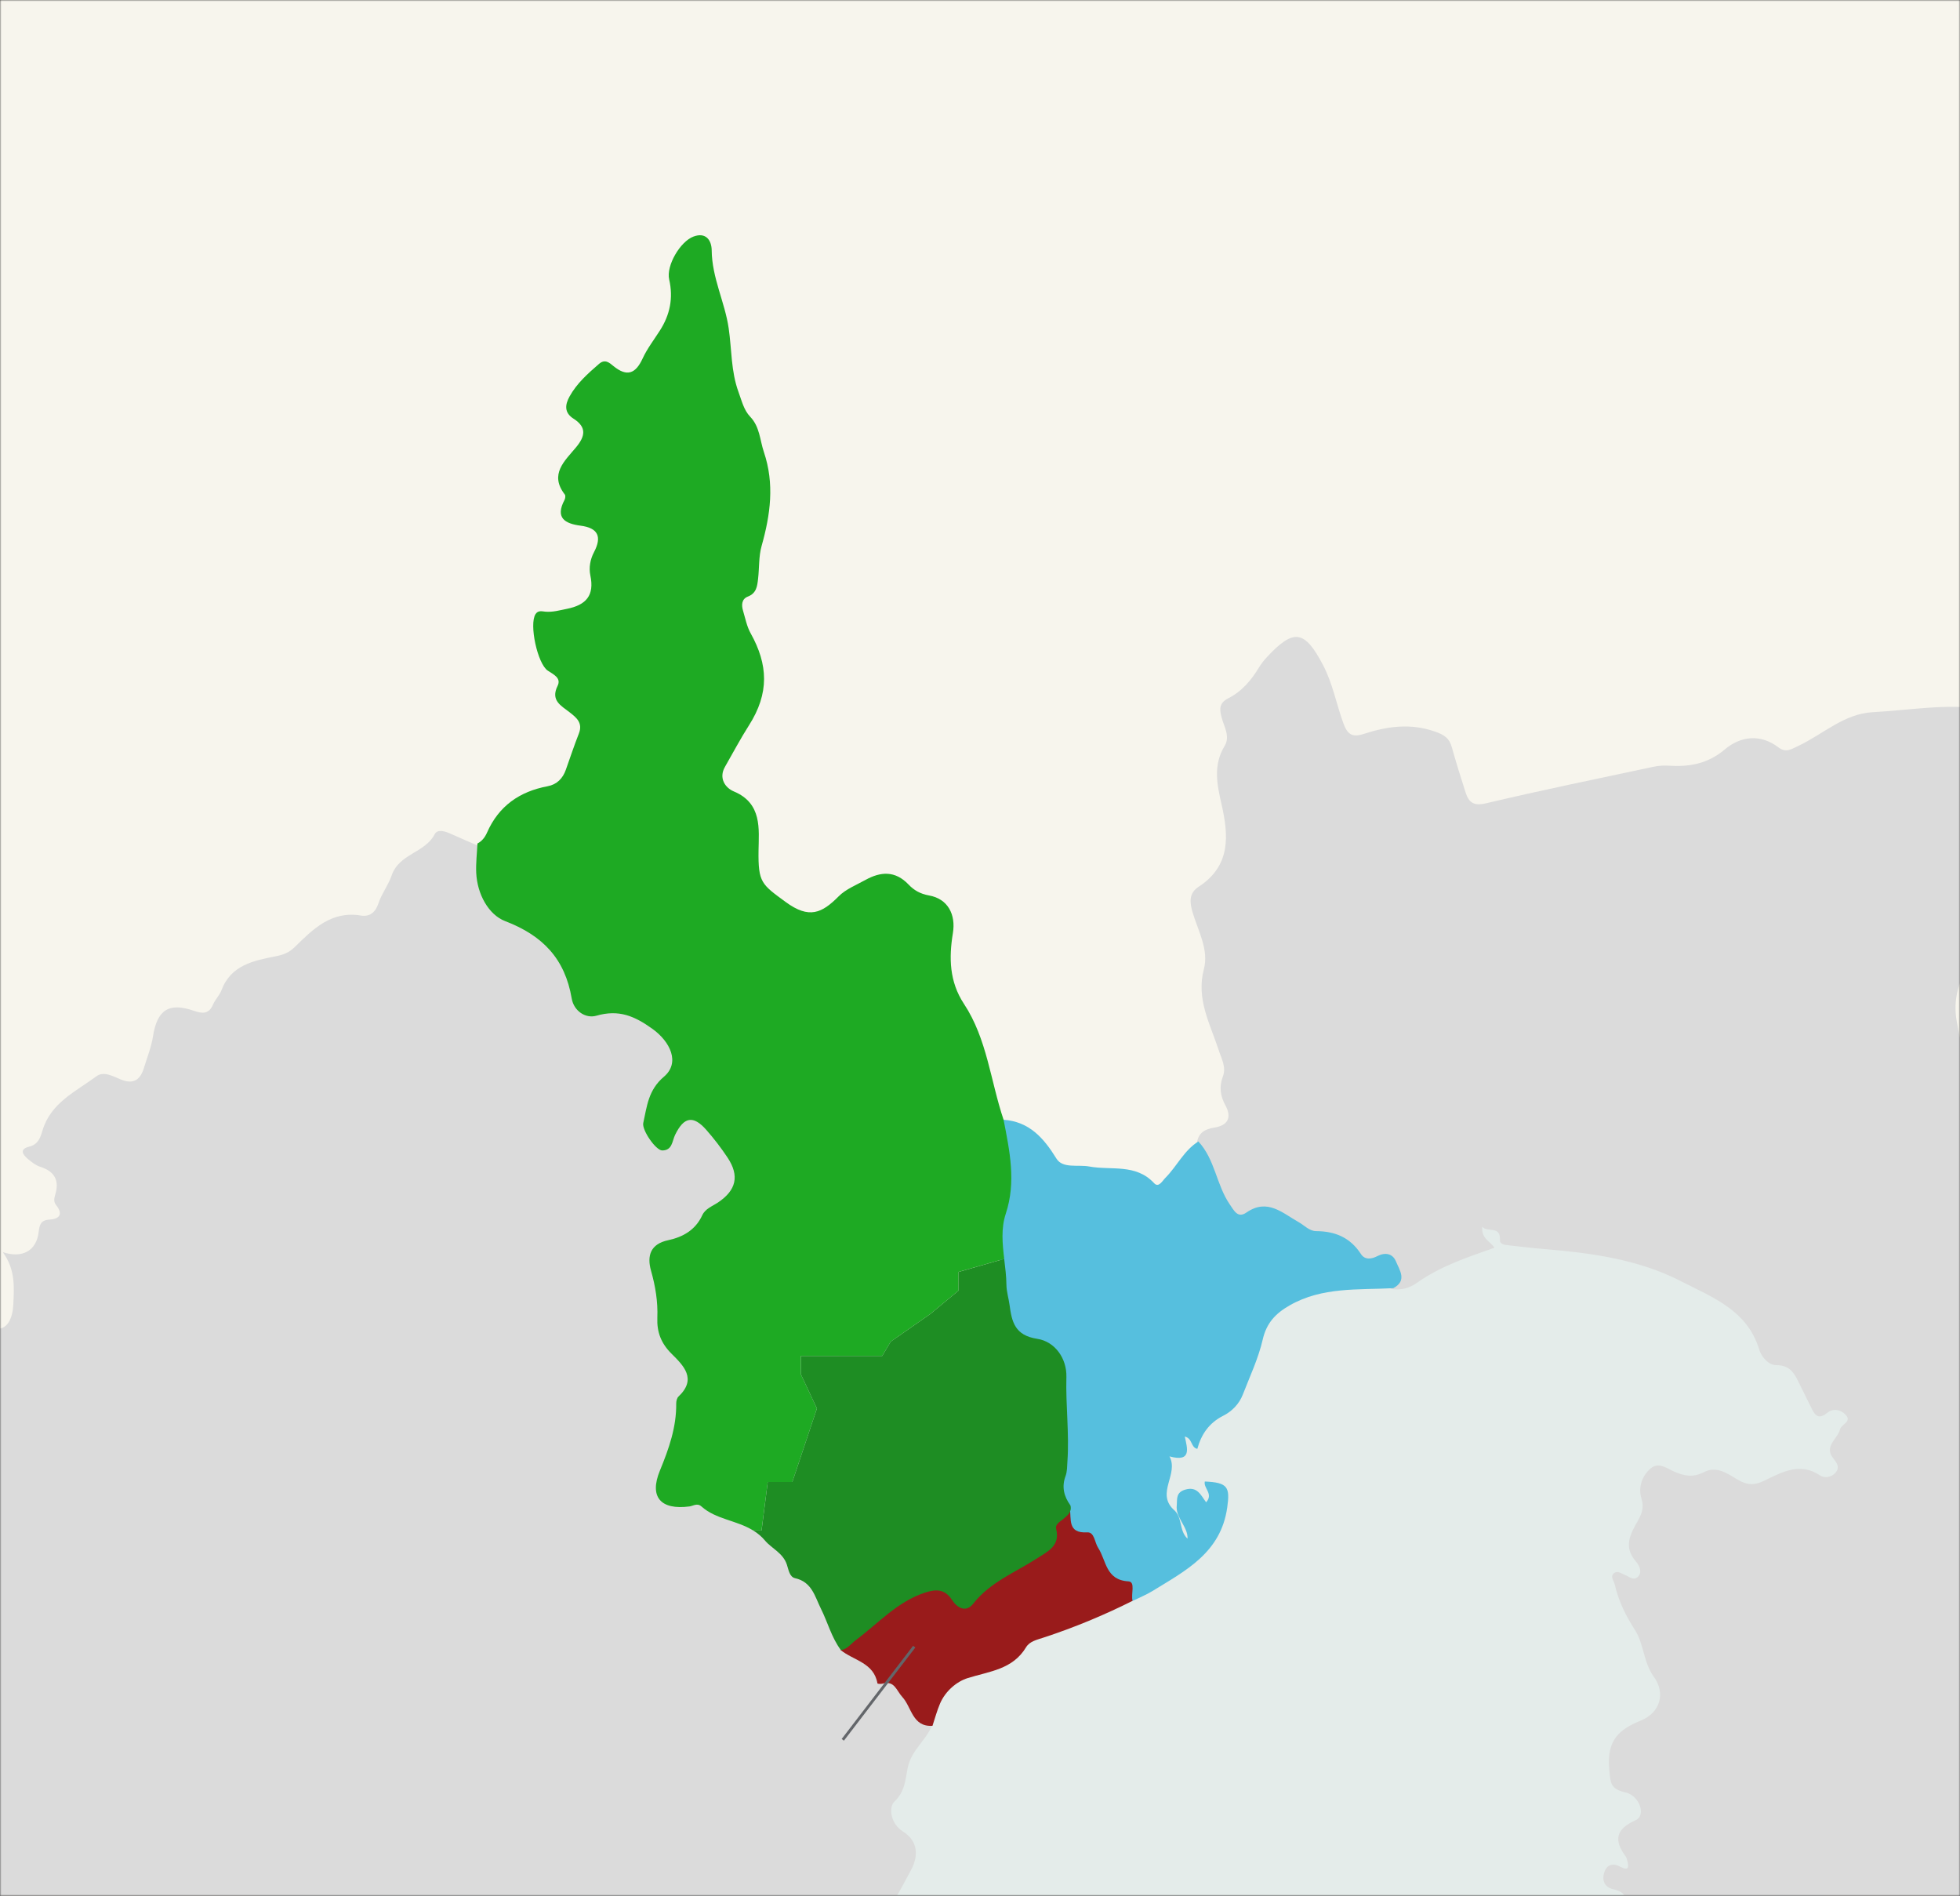
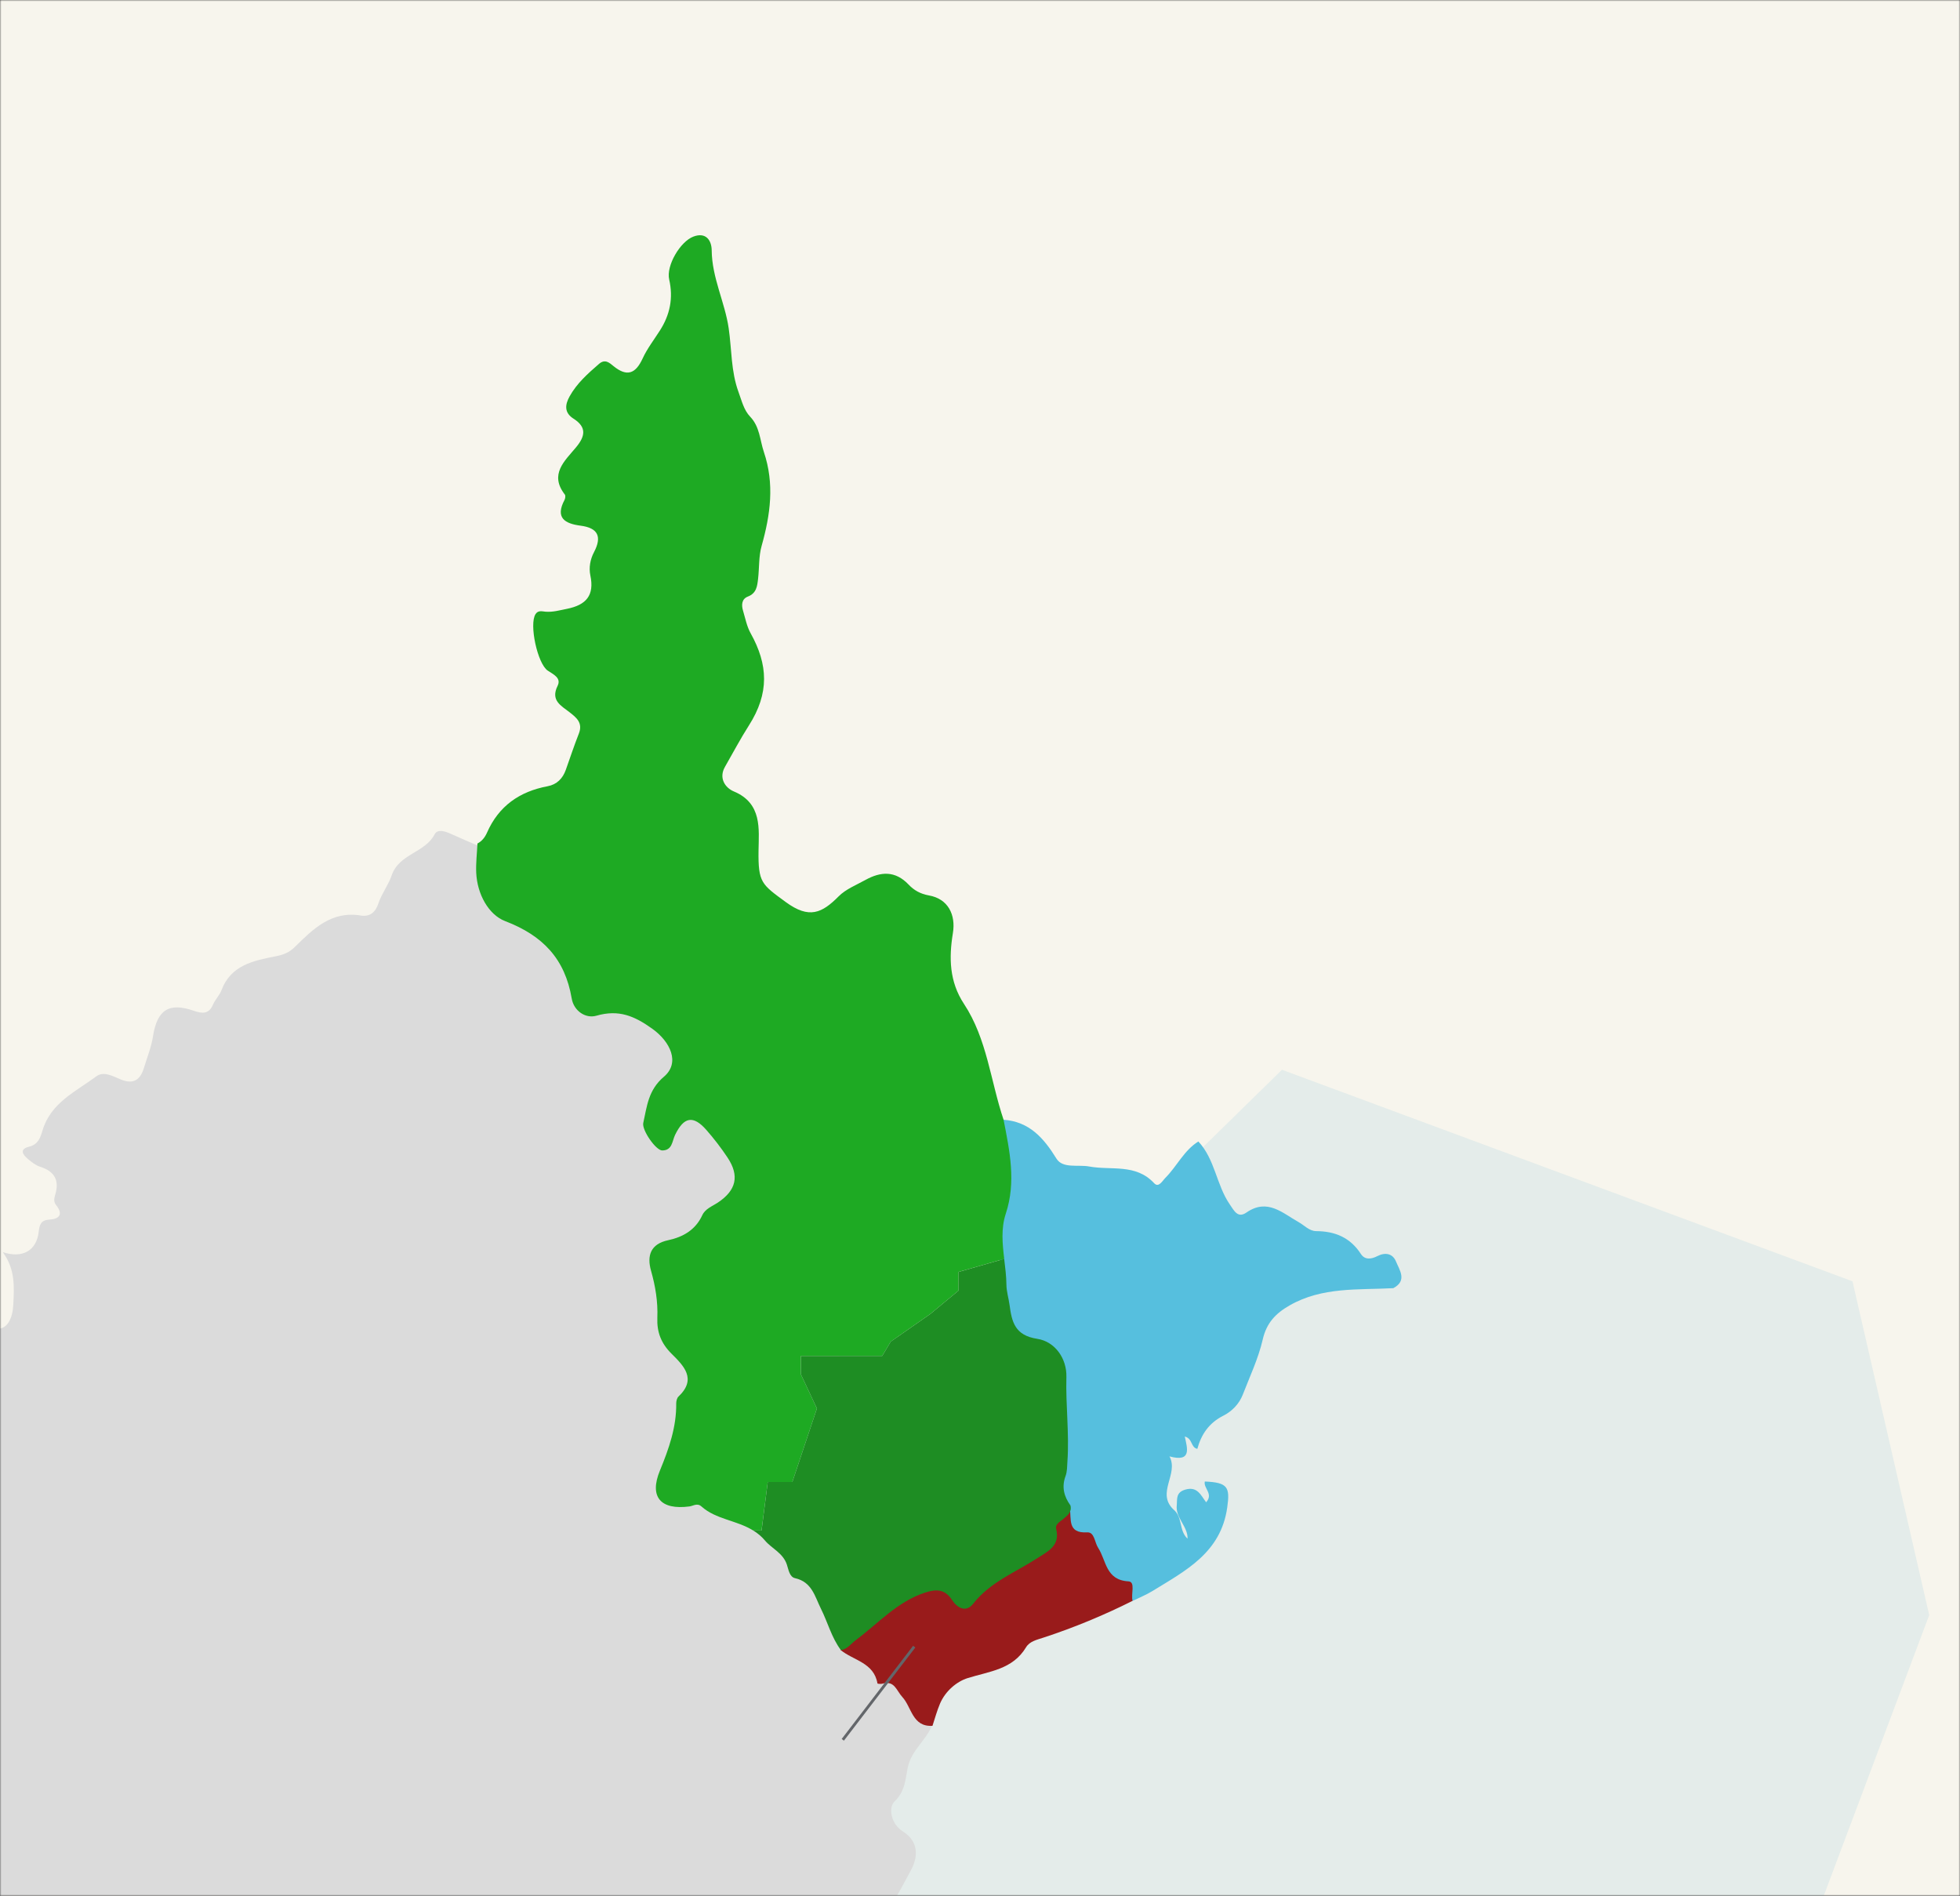
<svg xmlns="http://www.w3.org/2000/svg" width="700" height="677" viewBox="0 0 700 677" fill="none">
  <rect x="0" y="0" width="700" height="677" fill="#333333" stroke="none" />
  <mask id="mask0_14838_58940" style="mask-type:alpha" maskUnits="userSpaceOnUse" x="0" y="0" width="700" height="677">
    <rect width="700" height="677" fill="#F2F2F2" />
  </mask>
  <g mask="url(#mask0_14838_58940)">
    <rect x="-25" y="-52" width="763" height="729" fill="#F7F5ED" />
-     <path opacity="0.2" d="M98.273 576.731L88 768.104L605.1 800L689 576.731L661.604 457.542L457.846 382L380.738 457.542L207.858 514.618L98.273 576.731Z" fill="#99CBDF" />
+     <path opacity="0.2" d="M98.273 576.731L88 768.104L605.1 800L689 576.731L661.604 457.542L457.846 382L380.738 457.542L207.858 514.618L98.273 576.731" fill="#99CBDF" />
    <path d="M261.274 834.625C258.94 831.977 255.505 830.849 252.49 830.941C244.611 831.19 238.344 827.349 231.579 824.386C193.73 807.828 155.187 793.092 114.178 786.55C93.871 783.312 73.589 785.816 53.57 790.575C41.116 793.538 28.438 795.57 16.6 800.748C9.258 803.96 2.454 800.342 -4.337 798.585C-29.745 791.978 -55.191 785.803 -81.451 783.338C-87.311 782.787 -93.119 782.381 -98.979 782.263C-101.339 782.211 -103.751 782.368 -105.744 780.126C-104.354 778.802 -102.021 777.648 -101.798 776.18C-100.421 767.239 -94.941 769.454 -89.422 771.172C-86.262 772.155 -83.05 772.234 -79.13 771.001C-82.906 767.92 -87.259 769.349 -90.864 767.881C-99.844 764.223 -99.792 762.873 -94.836 754.43C-92.149 749.855 -88.95 746.092 -85.541 742.277C-85.253 741.949 -84.742 741.504 -84.807 741.241C-86.629 734.293 -81.071 730.478 -78.278 725.457C-77.085 723.333 -78.029 722.179 -80.691 722.9C-85.725 724.277 -90.051 726.322 -91.729 731.894C-92.66 734.975 -93.184 738.265 -95.321 740.874C-101.916 736.64 -103.922 737.689 -103.804 746.367C-103.725 752.424 -106.347 755.269 -111.879 756.082C-114.121 756.41 -116.376 755.492 -115.458 752.975C-111.775 742.828 -110.45 731.737 -103.83 722.769C-102.021 720.318 -100.329 717.001 -96.095 719.885C-94.653 720.868 -92.83 719.531 -91.454 717.683C-93.224 716.857 -94.915 716.149 -96.514 715.283C-97.865 714.562 -98.402 712.386 -97.013 712.491C-91.296 712.91 -90.457 706.421 -85.463 705.293C-80.677 704.218 -80.743 700.325 -84.833 697.323C-93.079 691.279 -98.861 691.41 -100.159 698.817C-101.601 707.116 -102.833 708.676 -109.008 702.278C-110.201 701.046 -124.098 707.745 -125.225 709.83C-126.576 712.321 -127.703 714.929 -129.106 717.394C-130.234 719.374 -131.977 720.252 -133.944 718.548C-135.963 716.791 -134.599 715.48 -132.987 714.471C-128.451 711.613 -127.808 706.605 -126.34 702.16C-125.54 699.735 -125.881 697.244 -129.526 697.257C-130.155 697.257 -130.902 697.191 -131.413 696.864C-133.406 695.631 -134.468 691.725 -137.706 694.202C-140.446 696.287 -141.652 699.931 -141.246 702.934C-140.84 705.975 -142.806 708.794 -141.246 711.862C-139.987 714.339 -142.465 715.126 -144.143 716.057C-148.155 718.233 -152.219 720.331 -156.152 722.638C-157.529 723.451 -160.046 723.936 -159.469 726.073C-158.892 728.171 -156.283 727.895 -154.513 728.472C-152.468 729.141 -150.803 727.686 -149.112 726.768C-147.788 728.852 -148.994 731.343 -147.224 733.113C-143.121 737.23 -140.813 741.084 -148.194 744.532C-150.672 745.699 -150.305 748.321 -147.867 749.671C-145.808 750.812 -143.081 752.503 -141.233 751.952C-135.753 750.34 -133.826 753.722 -132.003 757.38C-128.123 765.141 -120.978 770.044 -115.59 776.468C-114.777 777.438 -113.243 778.251 -113.649 779.628C-114.226 781.568 -116.245 781.109 -117.582 780.873C-134.822 777.95 -151.708 781.122 -168.672 783.456C-170.337 783.679 -174.336 785.344 -173.313 780.755C-169.643 764.276 -176.552 749.199 -179.174 733.546C-180.406 726.217 -180.314 718.849 -178.531 711.534C-178.085 709.712 -177.207 708.374 -175.962 707.129C-169.931 701.151 -168.935 696.13 -172.199 688.342C-172.527 687.556 -172.973 686.756 -173.077 685.93C-173.34 684.003 -163.284 669.175 -161.488 668.297C-153.832 664.534 -146.149 660.811 -138.637 656.786C-133.826 654.203 -128.831 655.567 -123.928 655.475C-113.99 655.292 -112.823 654.649 -111.775 644.594C-111.421 641.172 -109.244 640.28 -106.884 639.284C-103.279 637.776 -99.648 636.413 -96.305 634.25C-90.366 630.422 -86.498 625.676 -85.043 618.373C-83.391 610.101 -80.363 602.117 -77.872 594.015C-76.338 589.02 -74.057 585.559 -67.934 584.34C-62.664 583.291 -59.216 578.257 -56.935 573.091C-56.24 571.518 -55.572 568.686 -54.732 568.634C-46.748 568.096 -47.981 563.809 -50.092 558.657C-50.852 556.808 -49.698 554.829 -48.78 553.072C-47.955 551.499 -47.181 549.873 -48.374 548.169C-51.756 543.318 -50.38 538.651 -47.784 534.102C-38.817 518.396 -28.368 503.83 -13.436 493.224C-8.375 489.632 -9.739 484.362 -8.296 479.839C-7.287 476.666 -7.562 473.546 -2.004 474.438C2.965 475.237 4.538 470.177 4.748 465.864C5.05 459.662 5.548 453.357 0.999 447.129C8.144 449.502 13.034 446.474 13.794 440.01C14.135 437.192 14.607 435.671 17.832 435.474C21.332 435.265 22.578 433.468 20.035 430.322C19.117 429.195 19.314 427.923 19.72 426.612C21.267 421.525 19.523 418.274 14.371 416.648C12.785 416.15 11.316 414.996 10.005 413.895C8.078 412.269 6.767 410.355 10.53 409.425C13.637 408.651 14.45 406.16 15.184 403.669C18.134 393.745 27.114 389.759 34.469 384.306C37.025 382.405 40.434 384.345 43.121 385.459C47.789 387.386 50.162 385.459 51.42 381.29C52.548 377.567 54.029 373.975 54.645 370.042C56.14 360.498 60.414 357.889 69.237 360.943C72.305 362.005 74.612 362.176 76.106 358.675C76.867 356.892 78.401 355.437 79.082 353.628C82.478 344.569 90.632 343.022 98.551 341.462C101.278 340.924 103.244 340.151 105.263 338.184C111.779 331.786 118.334 325.179 128.835 326.923C132.257 327.486 134.158 325.585 135.154 322.57C136.334 319.043 138.747 315.963 139.861 312.646C142.496 304.832 151.739 304.609 155.213 297.936C156.301 295.852 159.107 296.887 161.191 297.831C164.547 299.365 167.956 300.794 171.338 302.262C173.029 304.308 172.676 306.799 172.676 309.145C172.662 319.62 177.303 327.132 187.044 331.039C196.733 334.92 202.435 341.698 204.94 351.871C207.26 361.31 210.8 363.093 220.213 360.563C223.569 359.659 226.125 360.065 228.472 362.608C229.809 364.05 231.448 365.139 233.192 366.069C243.405 371.536 244.965 379.153 237.125 387.937C233.782 391.687 232.785 395.803 232.353 400.405C232.156 402.476 232.707 404.22 233.952 405.885C235.932 408.52 237.4 409.307 239.786 405.937C245.948 397.167 249.291 397.167 256.135 405.387C257.813 407.392 259.399 409.477 260.802 411.693C266.033 419.899 265.036 425.498 257.275 431.397C255.531 432.721 253.617 433.862 252.451 435.75C249.658 440.233 245.62 442.803 240.678 444.533C234.673 446.644 233.506 448.794 234.988 454.982C236.26 460.331 237.112 465.654 236.836 471.134C236.614 475.604 238.58 479.026 241.53 482.199C246.302 487.351 250.445 492.752 244.506 499.819C243.824 500.618 243.627 501.838 243.601 502.926C243.339 510.91 240.665 518.212 237.793 525.567C234.949 532.882 237.767 536.055 245.489 536.252C253.29 536.448 261.09 539.031 267.068 543.371C273.23 547.841 281.883 550.634 283.797 559.732C294.167 566.051 295.675 578.047 301.482 587.276C308.745 590.134 312.285 598.118 319.928 600.557C321.777 601.147 322.616 603.323 323.652 605.001C326.182 609.105 329.014 612.959 333.038 615.765C330.941 621.349 325.5 624.863 324.202 631.169C323.363 635.233 323.324 639.638 319.43 643.335C317.346 645.315 317.949 651.136 322.485 654.007C327.86 657.402 328.109 662.646 325.408 667.694C321.213 675.534 317.057 683.439 311.276 690.322C307.88 694.36 304.957 698.607 305.612 704.114C303.698 704.73 303.593 703.511 303.042 702.606C302.177 701.177 302.256 697.873 299.385 699.564C297.195 700.862 297.208 703.904 299.109 705.215C305.73 709.816 301.089 711.757 297.405 714.221C285.331 722.324 272.771 729.744 262.86 740.73C258.927 745.083 256.108 749.475 255.951 755.636C255.741 763.987 249.671 770.215 247.049 777.779C244.676 784.623 242.802 791.361 242.893 798.69C242.946 802.806 243.483 806.622 246.328 809.519C252.621 815.93 255.912 825.094 265.757 828.437C270.11 829.918 263.974 832.265 263.961 834.625H261.339H261.274Z" fill="#DBDBDB" />
-     <path d="M427.471 408.139C427.969 404.495 430.342 403.171 433.724 402.646C438.47 401.899 440.017 399.08 437.683 394.793C435.809 391.332 435.337 388.081 436.779 384.279C437.998 381.054 436.215 377.999 435.219 374.905C432.177 365.558 427.13 356.761 429.962 346.05C431.784 339.128 427.903 332.429 425.937 325.834C424.796 321.993 424.665 318.873 428.113 316.631C439.611 309.132 438.824 298.382 436.241 287.094C434.629 280.067 433.213 273.171 437.369 266.367C439.414 263.024 437.172 259.484 436.307 256.259C435.415 252.994 435.494 250.962 438.745 249.31C443.544 246.872 446.887 242.887 449.64 238.337C450.426 237.053 451.37 235.833 452.406 234.719C462.042 224.323 465.923 224.965 472.465 237.393C475.965 244.027 477.25 251.343 479.78 258.278C481.17 262.08 482.808 263.456 487.004 262.093C495.329 259.379 503.654 258.147 512.464 261.228C515.846 262.407 517.603 263.574 518.507 266.812C520.028 272.253 521.706 277.641 523.437 283.017C524.59 286.583 526.334 287.88 530.739 286.845C550.548 282.164 570.502 278.074 590.416 273.826C592.094 273.472 593.89 273.302 595.595 273.407C603.12 273.905 609.754 272.882 616.033 267.586C621.513 262.958 628.632 261.883 635.187 266.904C637.796 268.91 639.789 267.52 642.293 266.341C651.064 262.198 658.55 254.882 668.789 254.319C681.938 253.597 695.061 251.225 708.289 253.126C711.029 253.519 711.79 255.446 711.541 257.898C710.951 263.981 712.668 269.513 715.342 274.849C717.742 279.647 718.633 284.695 718.083 290.03C717.742 293.36 718.305 296.402 720.429 299.247C722.605 302.17 722.933 305.645 721.95 309.197C720.639 314.009 719.38 318.847 718.083 323.658C716.876 328.115 713.717 330.973 710.833 334.448C703.819 342.904 696.503 351.871 698.837 364.732C700.397 373.319 702.482 381.578 705.392 389.812C707.922 396.97 712.445 402.187 717.755 407.091C718.397 407.681 719.053 408.69 719.748 408.716C729.488 409.175 729.724 415.704 730.236 423.269C730.839 432.236 732.884 433.232 742.205 434.36C753.165 435.684 763.968 438.319 775.098 438.28C779.399 438.28 780.356 440.902 778.94 444.454C778.232 446.211 777.065 447.981 775.636 449.213C769.435 454.575 765.069 461.524 761.254 468.407C759.025 472.418 758.501 478.475 759.812 483.457C760.9 487.574 761.241 490.877 758.37 494.338C756.43 496.685 754.699 499.569 757.216 502.598C759.602 505.482 762.762 506.675 766.551 506.033C774.587 504.669 774.836 505.154 774.508 513.02C774.325 517.281 773.171 521.49 774.128 525.908C774.705 528.569 776.016 532.502 769.763 531.506C765.528 530.824 763.194 538.034 766.826 541.522C770.497 545.035 771.401 548.824 772.004 553.57C772.555 557.923 775.557 560.912 780.932 559.22C788.051 556.979 791.906 559.352 792.627 566.431C793.072 570.797 794.383 573.694 799.523 572.226C801.463 571.675 803.167 573.052 802.761 574.31C801.004 579.777 805.488 585.9 800.729 591.039C799.064 592.835 798.631 595.535 799.509 597.856C800.506 600.504 799.575 602.431 798.29 604.542C796.376 607.675 794.252 610.586 797.805 614.362C799.575 616.249 794.868 625.295 791.761 626.606C788.562 627.957 785.364 629.517 781.994 630.212C778.717 630.893 776.763 632.047 776.894 635.639C776.973 637.54 776.016 639.782 774.43 639.848C762.237 640.411 763.457 651.214 763.312 657.599C763.181 663.577 762.237 668.415 759.327 673.082C757.308 676.32 756.128 679.571 755.551 683.321C754.673 689.089 750.347 692.891 747.279 697.506C743.7 702.868 740.33 705.7 734.129 705.844C733.369 705.857 732.176 707.732 731.979 708.872C731.114 713.854 728.256 714.864 723.445 715.427C719.643 715.873 717.348 720.724 717.532 724.604C717.899 732.064 713.533 737.701 710.151 743.142C707.476 747.455 705.759 751.952 703.924 756.462C702.98 758.783 703.229 761.641 705.353 763.791C706.388 764.852 708.093 766.216 706.847 767.658C702.442 772.758 706.362 774.934 709.967 777.202C711.383 778.094 711.895 779.457 710.924 780.388C709.037 782.184 708.617 786.052 705.025 785.488C703.032 785.173 701.275 785.016 699.309 785.658C695.887 786.799 695.573 784.636 696.084 782.119C696.503 779.995 697.119 777.91 697.749 775.826C698.575 773.125 699.073 770.136 695.507 769.612C692.675 769.192 689.647 770.608 689.398 774.082C689.175 777.163 688.663 778.094 685.176 777.451C682.423 776.94 671.542 788.752 670.834 791.99C669.038 800.263 666.101 802.544 658.248 801.39C656.544 801.141 654.735 800.918 654.459 802.623C653.45 808.758 647.419 808.234 643.892 810.987C639.278 814.579 632.264 814.789 629.825 821.554C628.999 823.835 621.041 822.131 618.983 819.076C616.112 814.815 610.868 812.77 608.928 807.552C608.036 805.166 605.467 806.123 603.88 807.356C600.183 810.214 598.61 809.689 598.951 804.799C599.213 801.023 597.548 798.611 593.576 797.929C590.534 797.405 587.466 796.671 587.152 792.672C586.85 788.752 589.276 786.274 592.357 785.226C595.896 784.033 596.735 782.027 596.211 778.854C595.988 777.504 595.136 775.878 593.707 776.796C589.538 779.47 588.987 776.901 588.332 773.689C587.44 769.297 582.301 768.917 580.295 765.495C577.87 761.352 574.645 760.565 570.41 762.978C569.034 763.764 567.946 762.768 567.893 761.103C567.683 753.683 566.975 746.236 567.526 738.881C567.736 735.984 569.519 732.562 573.347 731.133C576.742 729.875 580.243 728.59 576.913 723.189C574.802 719.754 579.745 719.505 581.803 718.534C584.137 717.446 588.056 718.849 588.292 714.693C588.489 711.245 587.794 707.955 584.884 705.333C581.593 702.37 582.275 697.283 579.351 693.927C578.106 692.511 577.726 690.374 576.638 688.775C574.815 686.087 573.36 684.265 577.516 681.734C580.217 680.096 582.668 676.058 576.231 674.642C573.111 673.96 572.01 671.548 572.954 668.624C573.871 665.779 576.035 665.176 578.657 666.579C581.803 668.257 581.803 666.632 581.121 664.272C581.003 663.852 580.938 663.38 580.689 663.039C576.297 657.166 576.965 653.181 584.202 649.942C587.899 648.29 585.67 641.29 580.571 640.07C575.261 638.799 575.156 637.055 574.71 631.496C573.898 621.415 578.08 617.613 586.116 614.335C592.894 611.569 594.913 604.634 590.692 598.826C586.916 593.634 587.099 587.001 583.966 582.137C580.597 576.893 578.014 571.688 576.677 565.736C576.375 564.399 574.828 562.813 576.624 561.62C577.831 560.82 579.089 561.921 580.295 562.367C581.829 562.944 583.481 564.661 585.041 562.97C586.732 561.148 585.212 558.683 584.268 557.608C579.64 552.351 582.301 547.697 584.962 543.043C586.431 540.473 587.178 538.257 586.234 535.111C585.054 531.191 586.326 527.179 589.433 524.426C592.304 521.883 595.333 524.348 597.902 525.488C601.547 527.101 604.772 527.651 608.469 525.711C613.071 523.286 616.99 526.248 620.57 528.346C623.926 530.326 626.39 530.509 630.009 528.779C636.289 525.79 642.765 521.935 650.08 526.904C651.523 527.887 654.027 527.612 655.508 525.908C657.186 523.994 656.072 522.433 654.734 520.755C651.26 516.403 656.321 513.846 657.16 510.385C657.606 508.55 661.552 507.698 659.113 505.154C657.409 503.371 654.708 502.755 652.532 504.538C649.202 507.252 648.022 505.049 646.777 502.467C645.544 499.923 644.246 497.393 643.001 494.85C641.179 491.153 639.802 487.443 634.322 487.469C631.634 487.482 629.078 484.532 628.305 481.963C624.07 467.79 611.366 463.163 600.196 457.433C584.936 449.607 568.011 447.391 551.06 445.988C546.956 445.648 542.879 445.097 538.789 444.69C537.438 444.559 535.629 444.284 535.708 442.908C535.983 437.493 531.408 440.272 529.376 438.07C528.956 442.291 532.299 443.288 533.728 445.543C524.079 448.964 514.443 452.111 506.026 458.102C503.418 459.964 500.127 460.895 496.705 460.239C497.597 451.626 497.466 451.442 488.721 450.97C486.099 450.826 484.093 449.541 482.599 447.666C479.675 443.996 475.978 442.331 471.337 442.121C466.526 441.898 463.025 438.568 459.079 436.339C454.556 433.77 450.125 432.118 444.973 434.805C442.927 435.867 440.45 435.474 439.047 433.494C433.58 425.799 430.093 417.146 427.405 408.153L427.471 408.139Z" fill="#DBDBDB" />
    <path d="M419.826 482.919C421.229 485.515 422.028 488.438 424.729 490.247C426.538 491.454 426.696 493.512 426.263 495.544C425.909 497.143 425.044 498.468 423.248 498.376C421.819 498.297 421.176 497.209 420.914 495.741C420.232 491.965 419.406 488.215 418.633 484.466C419.026 483.955 419.433 483.443 419.826 482.932V482.919Z" fill="#FAFBFC" />
    <g clip-path="url(#clip0_14838_58940)">
      <path d="M382.016 538.46C377.162 535.956 375.704 532.493 378.467 527.418C379.244 525.979 379.157 524.041 379.349 522.323C380.558 512.154 378.083 502.041 379.167 491.776C379.906 484.82 371.982 477.951 365.037 478.872C361.824 479.304 361.306 478.133 360.702 475.773C358.898 468.817 357.316 461.766 357.201 454.599C357.047 444.995 355.752 435.632 359.071 425.75C361.709 417.911 357.412 408.605 358.361 399.846C367.627 400.508 372.731 406.331 377.316 413.747C379.541 417.345 385.009 415.801 388.99 416.539C396.855 417.998 405.623 415.417 412.193 422.507C413.805 424.234 415.081 421.73 416.241 420.559C420.356 416.424 422.841 410.812 427.982 407.607C433.939 413.978 434.4 423.082 439.196 430.067C440.779 432.389 442.073 435.113 445.153 432.984C452.654 427.774 458.054 433.204 463.8 436.409C465.872 437.569 467.618 439.613 470.074 439.623C476.846 439.661 482.237 441.916 486.045 447.797C487.445 449.955 489.767 449.658 491.934 448.535C494.707 447.116 497.373 447.586 498.553 450.435C499.848 453.572 502.649 457.304 497.613 459.991C485.057 460.662 472.261 459.473 460.615 466.121C455.599 468.98 452.337 472.367 450.966 478.354C449.412 485.089 446.38 491.488 443.858 497.993C442.544 501.38 439.944 503.999 436.855 505.553C431.781 508.124 429.028 512.192 427.618 517.373C425.191 516.855 425.997 513.698 423.138 512.969C424.021 517.133 425.747 522.247 417.671 520.059C421.066 526.401 412.855 533.011 419.081 539.007C422.476 541.722 420.951 546.548 424.126 549.446C424.27 545.061 419.714 541.962 420.28 537.463C420.452 535.17 419.954 532.906 423.34 531.917C427.666 530.67 428.874 533.961 430.764 536.446C433.488 533.424 429.719 531.447 430.294 529.03C438.572 529.375 439.311 531.083 438.294 538.317C436.002 554.531 423.349 560.901 411.484 568.202C409.268 569.555 406.802 570.533 404.462 571.685C402.486 568.941 401.21 565.727 397.517 564.355C395.004 563.415 394.102 560.536 392.903 558.215C390.716 553.984 388.913 549.743 383.896 547.527C380.078 545.838 380.165 542.03 381.997 538.489V538.46H382.016Z" fill="#56BFDE" />
      <path d="M382.047 538.47C382.747 542.346 381.049 547.604 388.32 547.191C390.882 547.047 390.93 550.77 392.186 552.698C395.141 557.217 394.853 564.23 403.006 564.681C405.644 564.825 403.822 569.267 404.493 571.646C394.181 576.808 383.543 581.221 372.579 584.8C370.258 585.567 367.745 586.095 366.459 588.206C361.663 596.188 353.366 596.792 345.596 599.229C341.682 600.457 337.663 603.834 335.745 608.277C334.642 610.857 333.913 613.592 333.03 616.268C325.817 616.729 325.596 609.581 322.258 605.974C320.1 603.633 319.505 599.968 315.102 601.235C314.565 601.388 313.404 601.273 313.376 601.139C312.119 593.684 304.79 592.945 300.215 589.194C309.615 580.147 318.651 570.639 331.678 566.552C335.879 565.238 338.872 565.727 340.829 569.977C342.018 572.567 344.023 575.177 346.459 571.704C352.033 563.76 360.838 560.642 368.445 555.653C371.898 553.389 378.632 552.717 374.814 544.937C373.73 542.74 379.927 541.214 381.999 538.489H382.047V538.47Z" fill="#991B1B" />
      <path d="M274.198 529.202H282.975L291.752 502.953L286.035 490.769V484.197H306.696H315.071L318.131 479.064L332.222 469.23L342.332 460.854V454.187L358.649 449.524C358.006 444.084 357.469 438.663 359.205 433.406C362.975 421.97 360.577 411.004 358.428 399.875C353.766 386.05 352.538 370.987 344.27 358.467C339.013 350.494 338.888 341.955 340.318 333.206C341.411 326.576 338.543 320.944 331.78 319.755C328.673 319.198 326.399 317.884 324.509 315.879C319.713 310.832 314.514 311.197 309.008 314.257C305.756 316.061 302.063 317.51 299.521 320.071C293.555 326.077 288.989 328.255 280.605 322.096C272.011 315.783 270.744 315.217 270.907 303.675C271.013 296.115 272.25 286.847 262.092 282.616C259.023 281.34 256.596 277.886 258.917 273.828C261.747 268.887 264.529 263.639 267.445 259.082C274.84 247.512 274.322 237.313 268.087 226.136C266.725 223.699 266.188 220.802 265.373 218.087C264.749 216.043 264.874 213.884 267.09 213.03C270.198 211.831 270.437 209.279 270.744 206.679C271.195 202.765 270.946 198.678 272.001 194.955C275.147 183.788 276.663 172.812 272.816 161.414C271.378 157.136 271.368 152.415 267.943 148.827C265.622 146.4 264.903 143.08 263.761 140.001C261.037 132.594 261.354 124.794 260.241 117.205C258.898 107.928 254.255 99.178 254.178 89.373C254.131 85.852 252.145 82.791 247.656 84.48C242.946 86.245 237.862 94.841 238.994 99.802C240.509 106.441 239.282 112.36 235.713 117.973C233.603 121.292 231.138 124.468 229.507 128.018C227.003 133.457 223.934 134.657 219.118 130.742C217.699 129.581 216.116 128.056 213.939 129.936C209.958 133.39 206.015 136.873 203.416 141.564C201.756 144.567 201.488 147.378 204.836 149.508C209.603 152.54 209.018 155.783 205.718 159.745C201.708 164.581 196.087 169.339 201.737 176.611C202.025 176.995 201.891 177.983 201.622 178.511C198.217 184.901 201.718 186.983 207.339 187.712C213.584 188.518 215.051 191.617 212.154 197.152C210.792 199.724 210.255 202.698 210.84 205.48C212.346 212.618 209.334 216.033 202.495 217.405C199.915 217.914 197.449 218.653 194.783 218.422C193.545 218.307 192.174 217.866 191.253 219.305C188.922 222.951 191.963 236.968 195.598 239.452C197.536 240.767 200.557 242.052 199.147 244.892C196.567 250.121 200.346 251.954 203.387 254.314C205.891 256.261 208.222 258.132 206.744 261.922C205.066 266.191 203.617 270.556 202.083 274.874C200.979 278.011 198.879 280.131 195.588 280.755C185.555 282.635 178.111 287.816 173.929 297.333C173.219 298.945 172.154 300.356 170.514 301.209C170.361 304.711 169.919 308.232 170.082 311.715C170.437 319.265 174.476 326.643 180.404 328.917C193.91 334.079 201.785 342.435 204.183 356.548C204.951 361.057 209.181 363.801 212.999 362.698C220.97 360.414 226.533 362.736 233.056 367.428C239.339 371.946 243.032 379.478 237.114 384.486C231.512 389.225 231.061 395.039 229.737 401.007C229.181 403.511 234.217 410.812 236.509 410.812C240.135 410.802 240.03 407.492 241.095 405.276C244.231 398.79 247.579 398.157 252.26 403.472C254.984 406.581 257.545 409.9 259.838 413.354C264.174 419.888 262.965 425.069 256.318 429.463C254.332 430.777 251.886 431.612 250.812 433.943C248.385 439.21 243.934 441.733 238.591 442.875C232.318 444.209 231.003 448.421 232.5 453.716C234.073 459.262 234.994 464.836 234.764 470.544C234.562 475.687 236.097 479.678 239.848 483.41C244.078 487.612 248.999 492.371 242.322 498.684C241.766 499.211 241.507 500.305 241.507 501.121C241.613 509.621 238.898 517.315 235.694 525.096C231.771 534.594 235.972 539.276 246.226 537.933C247.598 537.751 249.008 536.59 250.524 537.943C255.684 542.577 263.051 542.836 269.008 546.529H271.972L274.198 529.202Z" fill="#1EAA23" />
      <path d="M382.303 537.578C380.001 534.374 379.099 530.987 380.548 527.101C381.152 525.47 381.104 523.647 381.219 521.892C381.919 511.837 380.577 501.792 380.855 491.709C381.037 485.079 376.759 479.045 370.457 478.085C362.399 476.848 361.363 471.993 360.548 465.939C360.222 463.55 359.464 461.171 359.435 458.801C359.406 455.722 359.013 452.623 358.639 449.533L342.322 454.196V460.864L332.222 469.23L318.13 479.064L315.071 484.197H306.696H286.035V490.769L291.752 502.953L282.975 529.202H274.198L271.991 546.529H269.027C270.562 547.479 272.011 548.659 273.296 550.204C275.521 552.861 279.627 554.531 281.008 558.656C281.612 560.469 281.958 563.108 283.943 563.549C290.006 564.892 291.023 570.121 293.219 574.515C295.646 579.379 296.989 584.771 300.308 589.213L300.279 589.242C302.648 588.916 303.915 586.949 305.641 585.673C313.651 579.715 320.413 571.963 330.342 568.711C334.332 567.406 337.459 567.396 340.001 571.32C341.9 574.246 345.018 575.916 347.569 572.673C353.622 564.94 362.553 561.534 370.38 556.469C374.15 554.032 378.706 552.036 377.21 545.982C376.788 544.294 378.543 543.411 379.713 542.442C381.229 541.157 382.898 539.948 382.303 537.578Z" fill="#1E8D23" />
    </g>
    <path d="M300.999 621.267L326.504 588" stroke="#63666A" />
  </g>
  <defs>
    <clipPath id="clip0_14838_58940">
      <rect width="330.456" height="532.278" fill="white" transform="translate(170.055 84)" />
    </clipPath>
  </defs>
</svg>